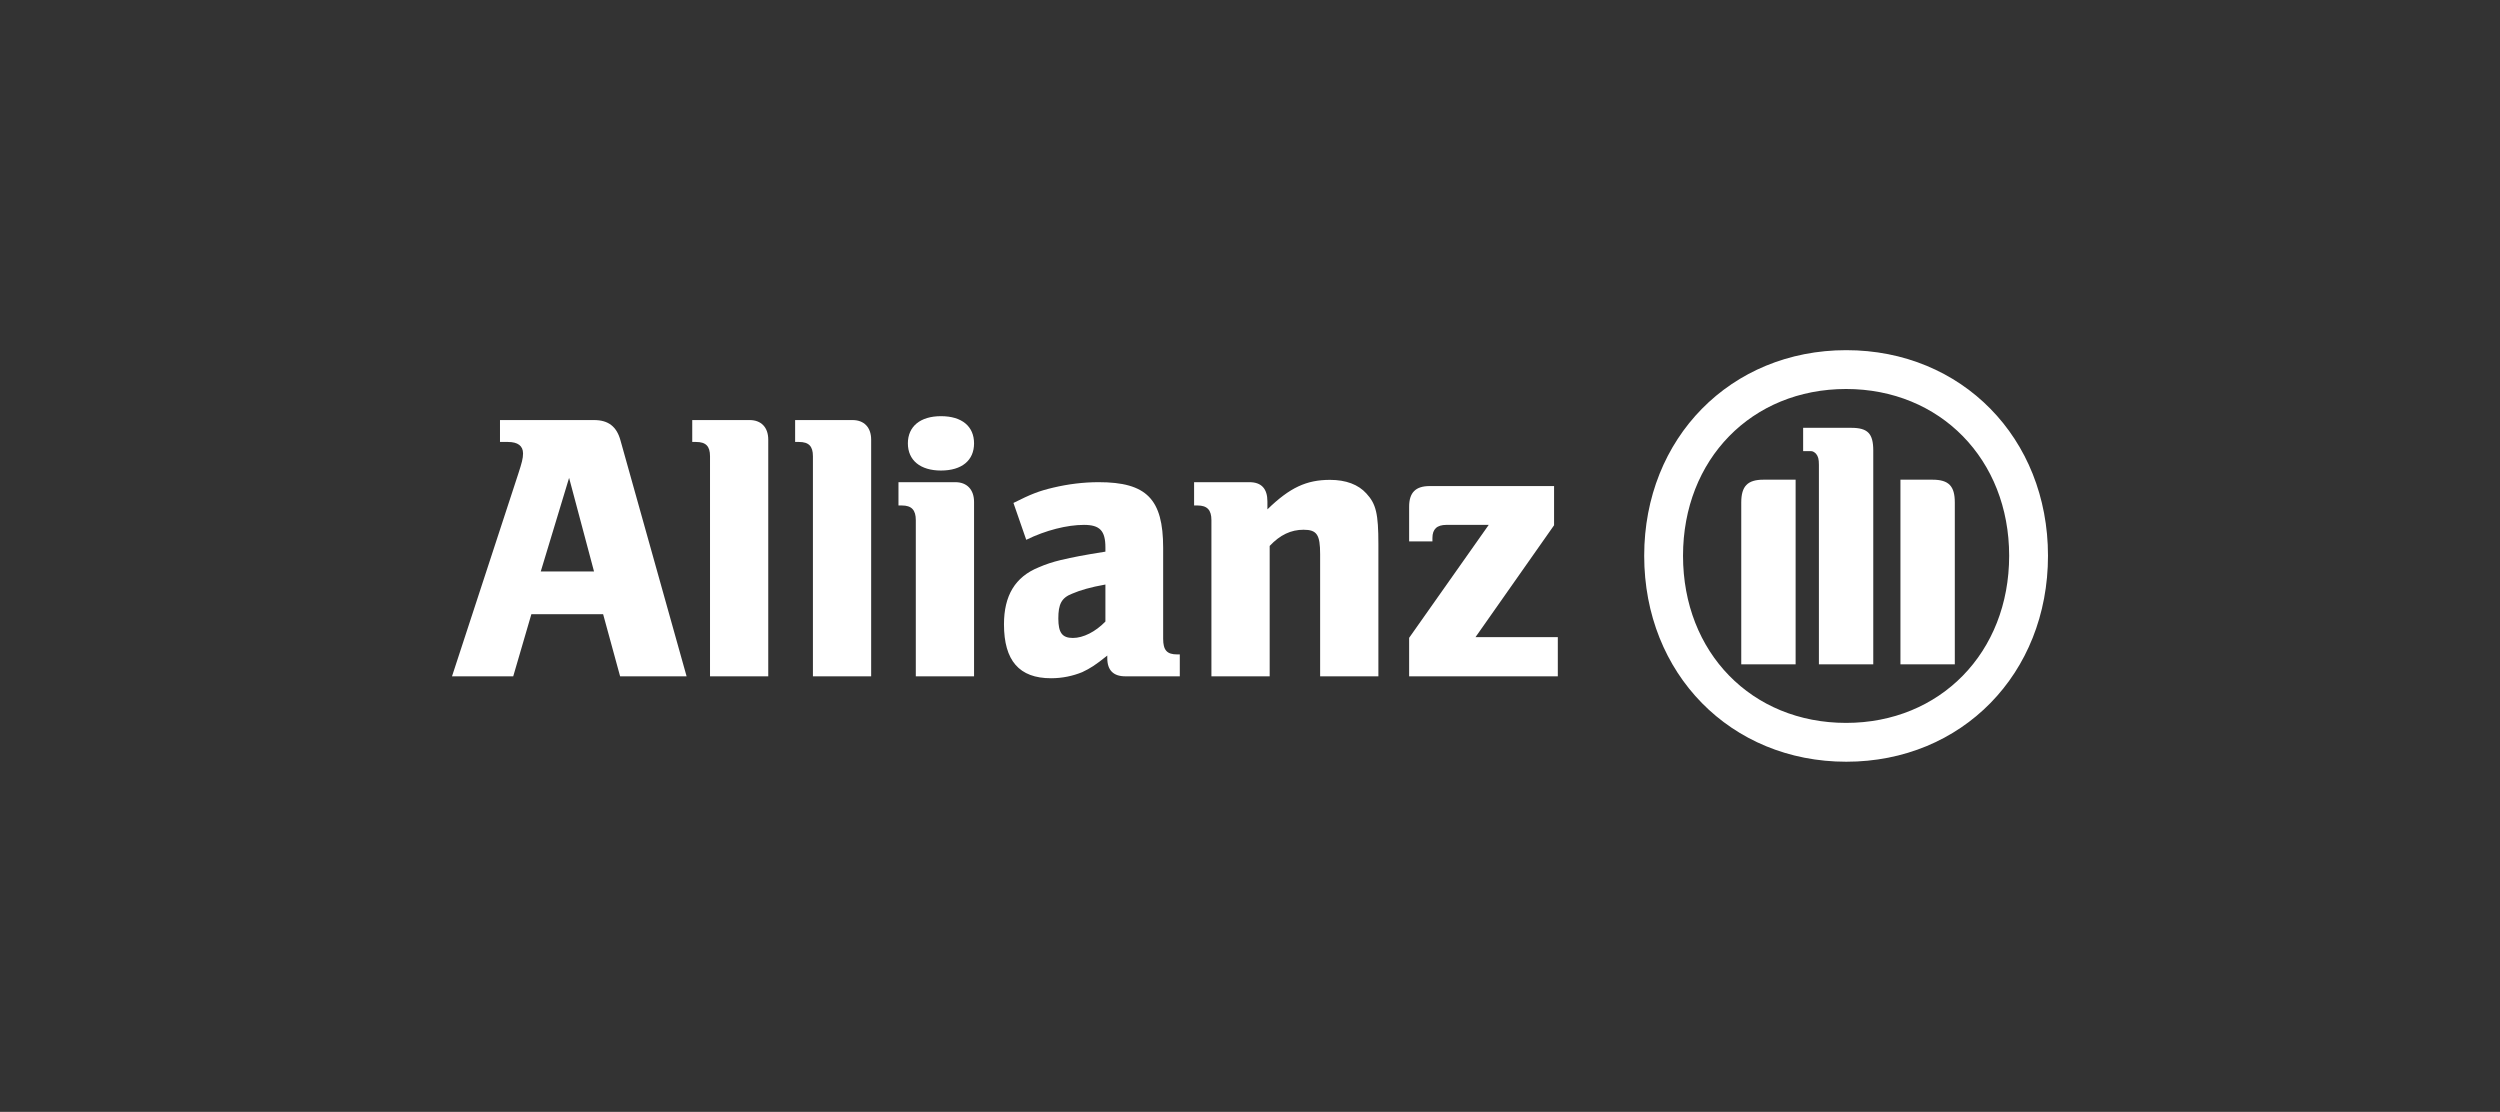
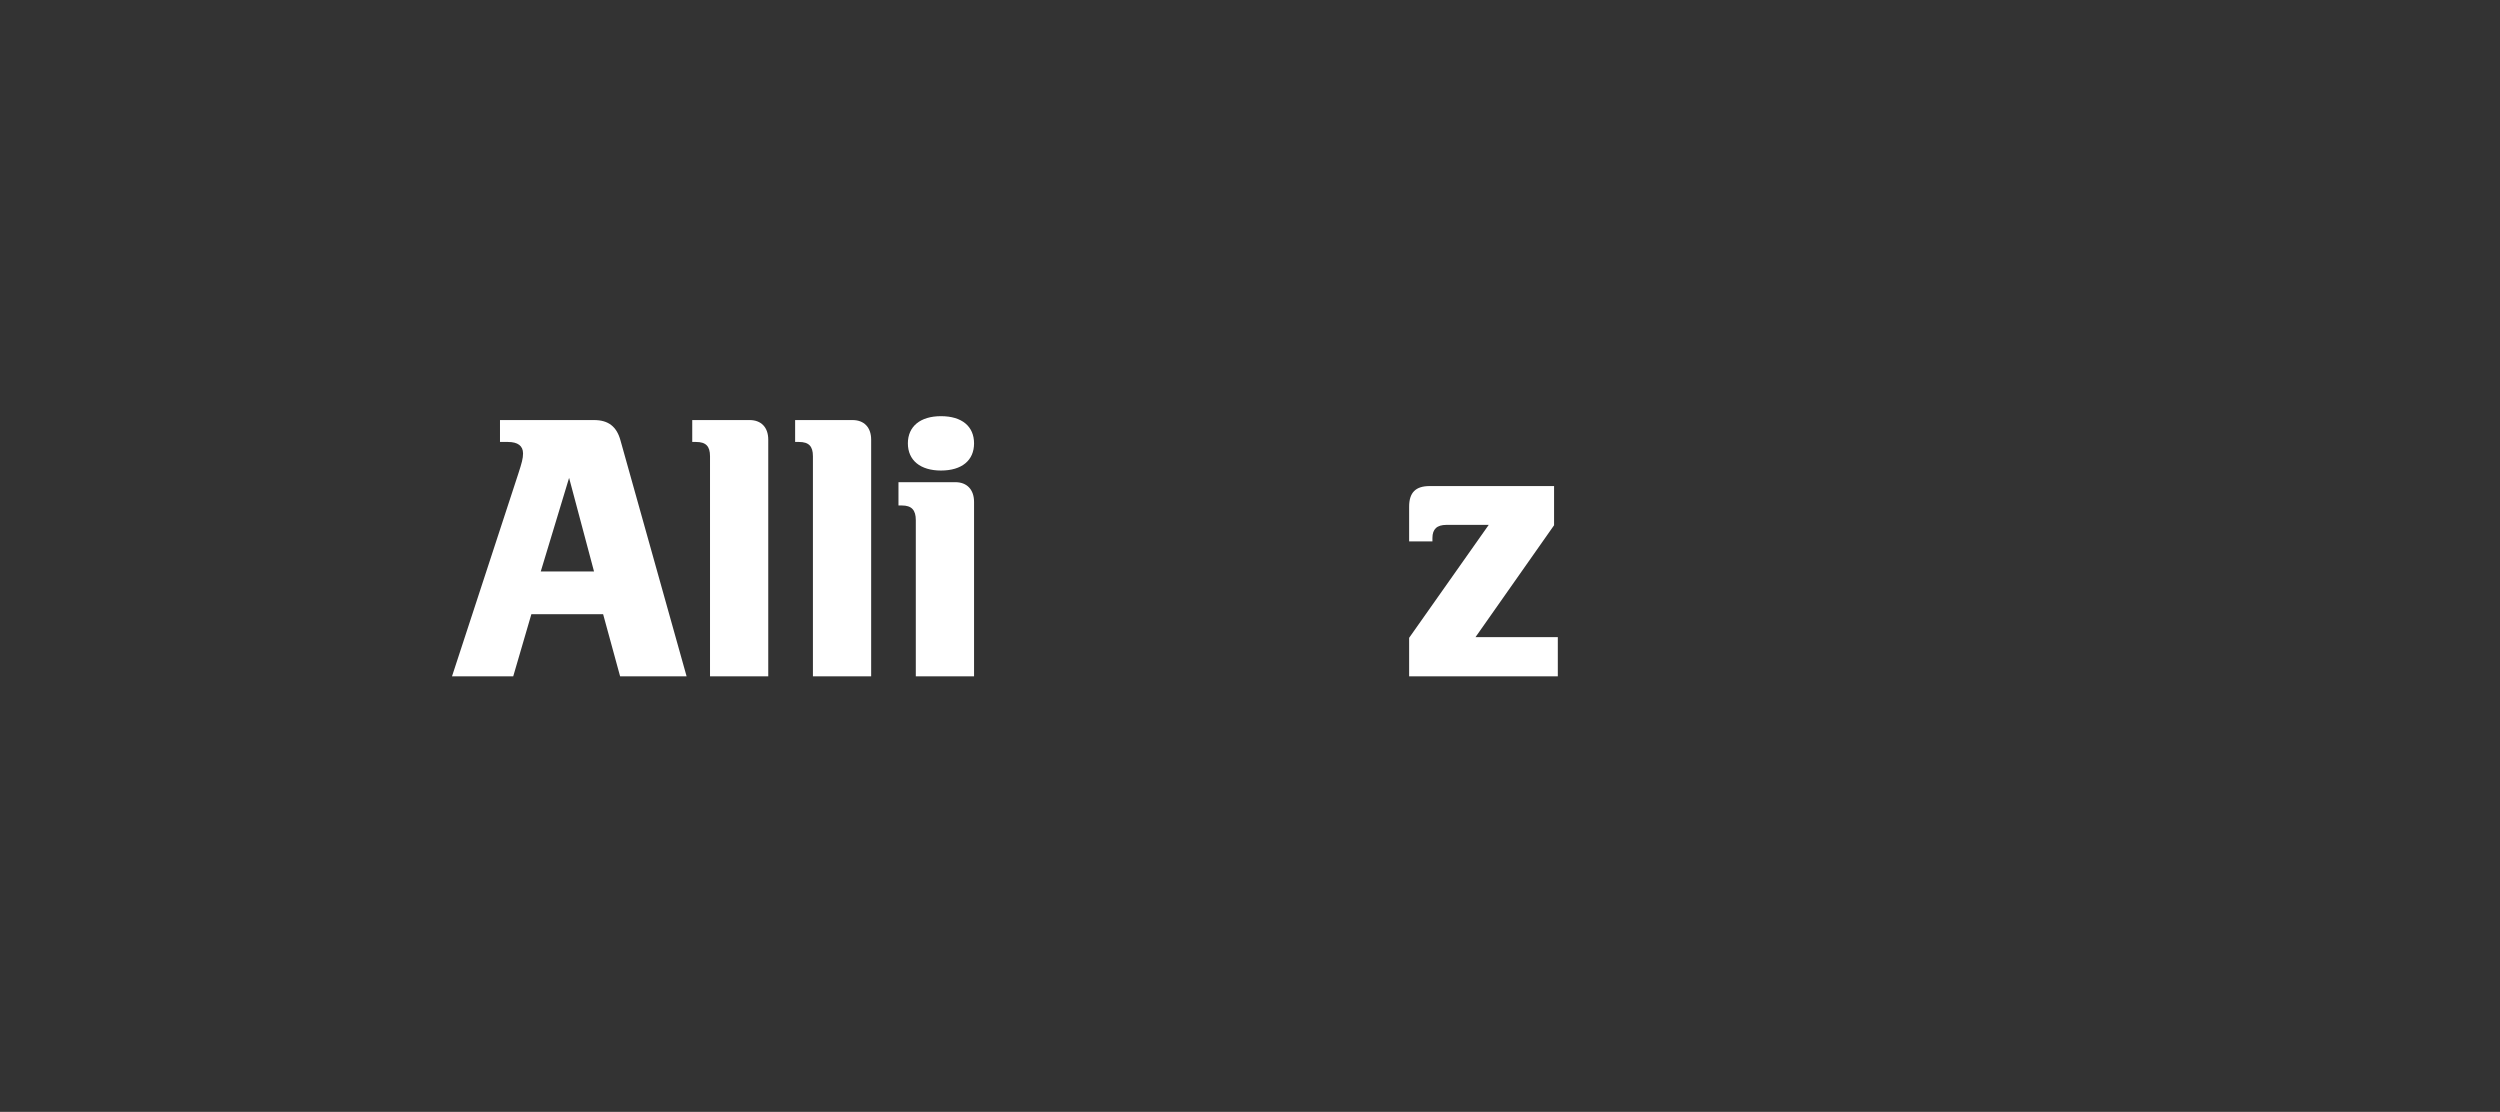
<svg xmlns="http://www.w3.org/2000/svg" version="1.1" id="Layer_1" x="0px" y="0px" viewBox="0 0 1076.029 478.574" style="enable-background:new 0 0 1076.029 478.574;" xml:space="preserve">
  <rect x="0" y="0" width="1076.029" height="478.574" fill="#333333" stroke="none" />
  <style type="text/css">
	.st0{display:none;fill:#1D1D1B;}
	.st1{fill:#FFFFFF;}
	.st2{display:none;}
	.st3{display:inline;}
	.st4{opacity:0.75;fill:#FFFFFF;}
	.st5{display:inline;fill-rule:evenodd;clip-rule:evenodd;fill:#FFFFFF;}
	.st6{display:inline;fill:#FFFFFF;}
	.st7{display:none;fill:#FFFFFF;}
	.st8{display:inline;opacity:0.75;fill:#FFFFFF;}
</style>
  <rect x="0.12" class="st0" width="1075.789" height="478.574" />
  <g>
    <path class="st1" d="M255.676,245.969h-22.93l12.198-40.287L255.676,245.969z M220.899,291.095l7.808-26.738h30.885l7.31,26.738   h28.615L267.066,189.57c-1.626-5.951-5.202-8.772-11.39-8.772H215.2v9.427h3.428c4.196,0,6.495,1.644,6.495,4.938   c0,2.138-0.491,3.961-2.115,8.952l-28.459,86.98H220.899z" />
    <path class="st1" d="M330.666,291.095V189.23c0-5.298-3.052-8.431-8.01-8.431h-24.706v9.427h1.64c4.235,0,6.011,1.827,6.011,6.135   v94.735H330.666z" />
    <path class="st1" d="M374.955,291.095V189.23c0-5.298-3.059-8.431-8.016-8.431h-24.706v9.427h1.647   c4.235,0,6.011,1.827,6.011,6.135v94.735H374.955z" />
    <path class="st1" d="M419.244,190.824c0-7.31-5.222-11.699-14.232-11.699c-8.881,0-14.253,4.388-14.253,11.699   c0,7.31,5.372,11.701,14.253,11.701C414.022,202.524,419.244,198.134,419.244,190.824z M419.244,291.095v-75.043   c0-5.328-3.059-8.516-8.045-8.516h-24.487v10.025h1.456c4.23,0,6.004,1.986,6.004,6.322v67.212H419.244z" />
-     <path class="st1" d="M475.781,251.587v15.927c-4.284,4.431-9.554,7.072-13.995,7.072c-4.624,0-6.269-2.291-6.269-8.378   c0-6.08,1.304-8.883,5.93-10.677C464.913,254.041,469.353,252.727,475.781,251.587z M441.705,232.339   c8.412-4.124,17.598-6.422,24.854-6.422c6.788,0,9.222,2.482,9.222,9.713v1.806c-10.262,1.642-13.478,2.298-19.272,3.628   c-3.367,0.807-6.426,1.803-9.452,3.13c-10.133,4.103-14.933,12.167-14.933,24.517c0,15.644,6.576,23.214,20.231,23.214   c4.962,0,9.459-0.992,13.477-2.637c3.522-1.674,5.617-3.001,10.758-7.129v1.158c0,5.141,2.639,7.778,7.725,7.778h23.481v-9.43   h-1.156c-4.38,0-6.004-1.825-6.004-6.733v-39.148c0-20.992-7.155-28.247-27.751-28.247c-6.657,0-13.159,0.835-19.482,2.325   c-6.318,1.49-9.582,2.791-17.205,6.61L441.705,232.339z" />
-     <path class="st1" d="M546.481,291.095v-56.119c4.516-4.803,9.215-6.969,14.593-6.969c5.748,0,7.125,2.166,7.125,10.472v52.616   h25.075v-56.821c0-13.189-0.996-17.367-5.176-21.887c-3.467-3.836-8.792-5.849-15.641-5.849c-10.133,0-17.279,3.296-26.95,12.693   v-3.418c0-5.46-2.581-8.278-7.723-8.278h-23.834v10.025h1.455c4.23,0,6.004,1.986,6.004,6.322v67.212H546.481z" />
    <path class="st1" d="M670.5,274.219h-35.42l33.81-48.139v-16.871h-53.532c-6.059,0-8.851,2.791-8.851,8.878v14.933h10.027v-1.49   c0-3.787,1.952-5.612,5.999-5.612h18.232l-34.258,48.612v16.566H670.5V274.219z" />
-     <path class="st1" d="M806.276,285.926v-91.997c0-7.339-2.372-9.789-9.476-9.789h-20.708v10.027h1.225h2.175   c0.777,0,1.536,0.493,2.161,1.149c0.914,1.149,1.225,2.298,1.225,4.756v85.854H806.276z M817.974,285.926h23.398V216.28   c0-7.024-2.556-9.815-9.607-9.815h-13.791V285.926z M772.855,285.926v-79.462h-13.844c-6.835,0-9.554,2.791-9.554,9.815v69.646   H772.855z M864.766,239.21c0,41.643-29.718,71.932-70.183,71.932c-40.659,0-70.19-30.29-70.19-71.932   c0-41.494,29.531-71.781,70.19-71.781C835.048,167.429,864.766,197.716,864.766,239.21z M881.48,239.21   c0-50.685-37.107-88.493-86.823-88.493c-49.716,0-86.975,37.808-86.975,88.493c0,50.837,37.259,88.647,86.975,88.647   C844.373,327.857,881.48,290.047,881.48,239.21z" />
  </g>
  <g id="deDBl0.tif" class="st2">
    <g class="st3">
      <path class="st1" d="M763.259,243.467c-2.007,6.168-4.008,12.337-6.021,18.503c-6.226,19.067-12.454,38.133-18.685,57.198    c-4.025,12.315-8.071,24.623-12.064,36.948c-0.377,1.163-0.717,1.353-1.92,0.864c-5.55-2.253-11.154-4.374-16.753-6.504    c-0.695-0.264-1.014-0.703-1.218-1.354c-5.426-17.335-11.263-34.531-17.809-51.476c-4.067-10.528-8.218-21.032-13.941-30.816    c-1.139-1.947-2.409-3.812-3.981-5.447c-2.155-2.243-4.051-2.34-6.406-0.296c-2.736,2.374-4.569,5.427-6.253,8.565    c-5.645,10.518-9.517,21.754-13.264,33.036c-1.904,5.733-3.673,11.509-5.236,17.344c-0.256,0.955-0.587,0.996-1.401,0.624    c-4.271-1.951-8.559-3.867-12.859-5.753c-0.696-0.305-0.888-0.765-1.075-1.447c-4.036-14.769-8.072-29.539-13.466-43.89    c-1.353-3.6-2.754-7.186-4.779-10.481c-0.366-0.596-0.763-1.181-1.212-1.715c-1.153-1.369-2.285-1.455-3.607-0.277    c-1.712,1.525-2.846,3.48-3.911,5.467c-3.811,7.116-6.422,14.723-9.009,22.332c-1.3,3.825-2.466,7.697-3.608,11.572    c-0.293,0.994-0.591,1.1-1.494,0.657c-1.882-0.924-3.813-1.757-5.759-2.54c-0.745-0.3-1.082-0.758-1.231-1.497    c-2.493-12.317-4.992-24.633-7.498-36.948c-0.995-4.888-2.01-9.772-3.015-14.658c0.175-0.276,0.44-0.408,0.754-0.402    c2.88,0.059,5.671-0.937,8.563-0.729c1.833,12.331,3.667,24.662,5.548,37.313c1.599-7.133,3.138-13.932,4.647-20.739    c1.325-5.978,2.616-11.964,3.921-17.947c0.126-0.272,0.378-0.298,0.628-0.311c2.536-0.133,5.064-0.172,7.602-0.518    c3.498-0.477,7.054-0.162,10.601-0.579c3.809-0.448,7.705-0.157,11.563-0.188c1.252,6.718,2.492,13.437,3.757,20.152    c2.068,10.975,4.149,21.948,6.231,32.92c0.377,1.99,0.786,3.973,1.18,5.96c0.14-0.577,0.497-0.988,0.628-1.468    c3.552-12.969,7.14-25.928,10.698-38.895c1.754-6.391,3.46-12.796,5.188-19.194c0.7-0.018,1.4-0.053,2.101-0.052    c10.088,0.011,20.17,0.141,30.255,0.538c5.393,0.213,10.77,0.751,16.17,0.772c1.621,7.092,3.21,14.191,4.868,21.274    c3.965,16.943,7.962,33.878,11.947,50.815c0.669,2.843,1.346,5.684,2.092,8.837c0.18-0.46,0.236-0.577,0.272-0.701    c6.017-20.257,12.037-40.513,18.045-60.772c1.63-5.495,3.223-11,4.833-16.5c3.914,0.267,7.817,0.66,11.722,1.007    C754.158,242.48,758.716,242.88,763.259,243.467z" />
      <path class="st1" d="M403.621,256.575c-0.001,13.138,0.006,26.275-0.013,39.413c-0.002,1.165,0.113,2.308,0.399,3.42    c0.766,2.975,2.986,4.271,5.76,5.043c4.097,1.141,7.76-0.288,11.381-1.804c1.817-0.761,2.604-2.446,2.605-4.394    c0.008-23.016,0.004-46.031-0.015-69.046c-0.002-2.728-1.297-3.944-4.061-4.129c-1.696-0.113-3.399,0.066-5.095-0.24    c-1.191-0.214-2.061-0.655-2.413-1.898c-0.365-1.29-0.067-2.373,0.885-3.285c1.303-1.249,2.975-1.81,4.622-2.393    c0.749-0.265,1.535-0.435,2.312-0.614c2.718-0.628,3.27-1.309,3.475-4.032c0.448-5.944,1.362-11.807,3.123-17.521    c2.496-8.097,6.295-15.479,12.241-21.588c5.641-5.795,12.469-9.507,20.519-10.694c6.257-0.922,12.467-0.685,18.523,1.388    c1.675,0.573,3.243,1.33,4.601,2.469c1.142,0.958,2.109,2.135,2.061,3.672c-0.202,6.449-1.309,12.709-4.459,18.444    c-1.007,1.833-2.354,3.405-4.578,3.792c-2.791,0.486-5.19-0.925-6.582-3.86c-1.296-2.733-1.857-5.682-2.435-8.623    c-0.519-2.641-0.937-5.309-1.866-7.851c-1.119-3.061-2.732-4.194-5.309-3.721c-1.278,0.235-2.279,0.946-3.098,1.947    c-2.296,2.809-3.164,6.185-3.828,9.635c-0.979,5.087-1.165,10.242-1.199,15.401c-0.041,6.167-0.011,12.335-0.011,18.503    c0,2.021,0.001,2.013,2.093,2.009c4.513-0.008,9.026-0.01,13.539-0.006c1.923,0.002,2.236,0.236,2.562,2.153    c0.278,1.637,0.2,3.285-0.025,4.932c-0.193,1.414-0.99,1.929-2.362,1.92c-4.813-0.03-9.627,0.031-14.44-0.039    c-1.148-0.017-1.387,0.319-1.386,1.414c0.032,21.712,0.014,43.424,0.038,65.136c0.002,1.495,0.105,3.021,0.414,4.478    c1.095,5.156,4.422,7.837,10.222,8.49c1.781,0.2,3.577,0.401,5.296,0.953c1.395,0.448,2.357,1.315,2.384,2.904    c0.025,1.5-0.768,2.498-2.432,2.995c-2.505,0.747-5.088,0.562-7.615,0.332c-6.25-0.568-12.512-0.555-18.774-0.634    c-6.968-0.088-13.919,0.281-20.879,0.63c-8.588,0.431-17.18-0.128-25.768-0.553c-6.358-0.315-12.722,0.017-19.074,0.516    c-2.231,0.175-4.493,0.466-6.712-0.198c-1.474-0.441-2.5-1.323-2.544-2.939c-0.045-1.617,0.911-2.593,2.382-3.073    c1.655-0.539,3.34-0.987,4.987-1.548c2.167-0.739,3.141-2.376,3.143-4.594c0.012-19.556,0.011-39.112,0.005-58.668    c-0.001-2.852-1.302-4.759-4.008-5.691c-1.645-0.567-3.357-0.94-5.045-1.379c-1.311-0.341-2.55-0.795-2.689-2.386    c-0.14-1.607,0.955-2.462,2.205-3.086c1.573-0.785,3.331-1.037,4.993-1.573c7.749-2.501,14.866-6.361,21.996-10.199    c2.024-1.089,4.041-2.204,6.131-3.154c2.346-1.067,3.339-0.487,3.691,2.061c0.157,1.135,0.12,2.301,0.12,3.454    C403.625,231.303,403.622,243.939,403.621,256.575z" />
      <path class="st1" d="M565.608,237.889c0.63-0.177,0.562-0.811,0.689-1.227c4.194-13.781,8.394-27.561,12.464-41.379    c0.485-1.645,1.487-2.343,2.811-2.954c0.897-0.414,1.852-1.414,2.647-1.096c0.555,0.222,0.616,1.662,0.91,2.554    c1.605,4.874,3.561,9.554,7.326,13.235c4.694,4.59,11.02,4.501,15.561-0.239c4.199-4.383,6.74-9.774,9.042-15.265    c3.514-8.379,6.163-17.05,8.278-25.883c0.161-0.672,0.372-1.156,1.12-1.417c2.969-1.039,5.93-2.105,8.853-3.265    c0.996-0.395,1.245-0.086,1.532,0.805c2.766,8.585,6.241,16.857,11.145,24.465c2.869,4.45,6.138,8.576,10.726,11.39    c3.318,2.034,6.861,3.338,10.813,1.934c2.956-1.05,5.25-3.074,7.356-5.31c5.12-5.436,9.017-11.732,12.617-18.219    c8.651-15.589,15.503-31.982,21.66-48.682c0.256-0.695,0.604-1.145,1.339-1.44c3.473-1.395,6.927-2.837,10.36-4.327    c0.941-0.408,1.348-0.314,1.744,0.72c4,10.443,8.057,20.863,12.096,31.291c4.13,10.662,8.249,21.328,12.386,31.986    c4.388,11.305,8.793,22.604,13.192,33.905c0.126,0.324,0.268,0.642,0.402,0.963c-5.686,0.078-11.372,0.189-17.059,0.218    c-2.489,0.013-4.932,0.815-7.439,0.37c-0.024-0.198-0.012-0.409-0.077-0.593c-5.648-16.087-11.304-32.17-16.952-48.257    c-1.893-5.393-3.766-10.794-5.802-16.632c-6.303,22.953-12.487,45.471-18.671,67.99c-1.391,0.1-2.767,0.445-4.139,0.518    c-4.123,0.219-8.206,0.759-12.306,1.167c-4.531,0.45-9.079,0.83-13.621,1.202c-3.369,0.276-6.71,0.993-10.116,0.814    c-0.198-0.01-0.405,0.005-0.598,0.049c-2.811,0.646-5.684,0.682-8.54,0.882c1.026,0.027,1.387-0.213,0.917-1.366    c-1.224-3.003-2.288-6.071-3.427-9.108c-4.629-12.336-9.264-24.67-13.969-37.199c-0.162,0.6-0.291,1.017-0.387,1.442    c-2.075,9.195-4.161,18.388-6.215,27.588c-1.619,7.252-3.2,14.513-4.797,21.77c-0.897,0.064-1.819,0.017-2.687,0.21    c-4.032,0.899-8.168,1.009-12.244,1.55c-2.642,0.351-5.299,1.007-8.014,0.806c-0.195-0.014-0.404,0.023-0.594,0.081    c-2.183,0.667-4.484,0.531-6.698,0.989c0.104-0.457-0.024-0.881-0.145-1.32c-1.697-6.139-3.375-12.283-5.073-18.421    c-0.643-2.325-1.326-4.638-2.094-7.318c-0.661,2.975-1.224,5.545-1.804,8.111c-1.48,6.549-2.961,13.098-4.466,19.641    c-0.118,0.513-0.448,1,0.473,0.922c-0.885,0.463-1.865,0.14-2.787,0.343C570.799,237.442,568.217,237.776,565.608,237.889z" />
      <path class="st1" d="M323.953,271.519c-0.002,7.371-0.011,14.742,0.004,22.112c0.004,1.913,0.255,3.796,1.138,5.529    c1.74,3.416,4.779,4.818,8.372,5.32c1.623,0.227,3.255,0.386,4.88,0.601c1.756,0.233,2.901,1.327,3.002,2.826    c0.122,1.824-0.594,2.807-2.484,3.383c-2.693,0.821-5.464,0.508-8.203,0.489c-8.718-0.06-17.413-0.871-26.14-0.745    c-7.266,0.105-14.503,0.927-21.776,0.773c-0.651-0.014-1.303-0.018-1.954-0.046c-1.885-0.08-2.986-0.79-3.249-2.084    c-0.412-2.025,0.25-3.627,2.072-4.315c1.953-0.738,4.019-1.172,5.999-1.846c3.66-1.244,5.286-4.096,5.725-7.716    c0.222-1.834,0.247-3.7,0.248-5.551c0.011-30.035,0.028-60.07-0.042-90.105c-0.006-2.76,0.042-5.578-1.02-8.269    c-1.346-3.408-3.865-5.225-7.352-5.886c-1.267-0.24-2.55-0.372-3.754-0.911c-1.143-0.512-1.647-1.321-1.682-2.565    c-0.037-1.286,0.381-2.267,1.539-2.85c1.363-0.686,2.84-0.916,4.351-0.944c8.973-0.162,17.933,0.35,26.899,0.54    c8.267,0.175,16.54,0.334,24.806,0.237c9.263-0.109,18.522-0.515,27.782-0.789c0.301-0.009,0.603-0.019,0.902,0.006    c4.178,0.359,4.759,1.311,4.721,4.767c-0.088,8.022-0.022,16.045-0.046,24.068c-0.004,1.147-0.095,2.305-0.267,3.44    c-0.549,3.641-4.036,4.967-6.906,2.629c-1.914-1.559-2.978-3.738-4.078-5.871c-1.946-3.776-3.734-7.633-6.238-11.103    c-4.704-6.517-11.054-9.46-19.042-8.919c-1.096,0.074-2.189,0.073-3.29,0.251c-3.998,0.646-4.788,2.316-4.899,5.914    c-0.099,3.206-0.015,6.417-0.015,9.627c0.001,9.828-0.001,19.656,0.001,29.483c0,2.317,0.358,2.898,2.564,3.507    c5.742,1.586,15.987-0.422,18.843-9.124c0.716-2.182,1.505-4.342,2.309-6.493c0.775-2.072,1.845-2.823,3.779-2.77    c1.652,0.046,2.703,0.873,3.137,2.485c0.493,1.832,0.236,3.684,0.129,5.53c-0.371,6.4-1.002,12.791-0.674,19.215    c0.268,5.251,0.548,10.502,0.793,15.755c0.051,1.094,0.164,2.198-0.141,3.288c-0.477,1.703-1.771,2.947-3.279,3.108    c-1.942,0.207-3.027-0.38-3.977-2.239c-1.418-2.774-2.01-5.844-3.079-8.743c-0.414-1.123-0.816-2.252-1.238-3.372    c-1.618-4.289-4.823-6.525-9.289-6.945c-2.383-0.224-4.78-0.443-7.191-0.064c-2.123,0.334-2.683,0.864-2.685,2.966    c-0.004,3.761-0.003,7.521-0.004,11.282C323.954,264.098,323.954,267.808,323.953,271.519z" />
      <path class="st1" d="M520.712,256.442c-6.619,0.001-13.239,0.044-19.858-0.017c-3.136-0.029-3.712,1.373-3.887,3.469    c-0.858,10.256,0.96,19.939,6.822,28.582c4.352,6.417,10.473,9.925,18.263,10.202c3.692,0.131,7.262-0.627,10.529-2.485    c3.898-2.218,6.695-5.475,8.872-9.335c0.538-0.954,1.157-1.868,1.808-2.75c0.846-1.147,2.003-1.185,3.238-0.739    c1.228,0.443,1.555,1.401,1.572,2.611c0.033,2.284-0.795,4.325-1.825,6.264c-6.493,12.229-16.366,20.278-30.245,21.757    c-17.802,1.897-31.974-5.022-41.95-20.014c-4.384-6.588-6.876-13.939-7.904-21.778c-1.486-11.338-0.482-22.394,4.246-32.897    c6.528-14.501,17.515-23.457,33.378-26c7.721-1.238,15.388-0.951,22.761,1.922c11.41,4.445,18.224,12.92,21.208,24.649    c0.909,3.572,1.117,7.208,0.905,10.874c-0.166,2.863-1.43,4.336-4.224,5.078c-2.406,0.639-4.862,0.584-7.31,0.597    C531.644,256.461,526.178,256.441,520.712,256.442z M504.3,249.528c2.358,0,4.699-0.22,7.003-0.701    c4.609-0.963,8.573-2.983,10.476-7.571c2.079-5.014,2.23-10.228,0.609-15.408c-1.003-3.205-3.332-5.146-6.596-5.908    c-5.504-1.285-10.155,0.614-13.613,5.582c-3.909,5.614-5.355,11.995-5.479,18.696c-0.069,3.716,1.65,5.248,5.345,5.31    C502.797,249.539,503.549,249.528,504.3,249.528z" />
      <path class="st4" d="M738.179,221.021c2.507,0.445,4.95-0.357,7.439-0.37c5.687-0.029,11.373-0.141,17.059-0.218    c8.01-0.206,16.01,0.005,24.004,0.514c3.35,0.213,6.686,0.525,9.997,1.084c0.52,0.088,1.029,0.237,1.958,0.456    c-3.229,3.159-6.242,6.072-9.216,9.023c-4.048,4.016-8.086,8.044-12.086,12.108c-0.837,0.85-1.657,1.238-2.891,1.08    c-3.72-0.476-7.455-0.829-11.185-1.23c-4.542-0.587-9.101-0.987-13.663-1.392c-3.906-0.347-7.809-0.74-11.723-1.007    c-9.725-0.844-19.458-1.578-29.203-2.147c-4.286-0.25-8.57-0.537-12.854-0.807c-5.4-0.021-10.777-0.56-16.17-0.772    c-10.085-0.398-20.167-0.528-30.255-0.538c-0.7-0.001-1.4,0.034-2.101,0.052c-5.141,0.035-10.284,0.001-15.423,0.128    c-4.086,0.102-8.183-0.028-12.259,0.395c-3.858,0.031-7.754-0.26-11.563,0.188c-3.547,0.417-7.103,0.102-10.601,0.579    c-2.538,0.346-5.066,0.385-7.602,0.518c-0.25,0.013-0.502,0.039-0.628,0.311c-1.343,0.084-2.692,0.118-4.028,0.263    c-3.363,0.365-6.756,0.456-10.087,1.11c-2.893-0.208-5.683,0.788-8.563,0.729c-0.314-0.006-0.578,0.125-0.754,0.402    c-2.256-0.02-4.431,0.573-6.632,0.934c-0.91,0.149-1.201-0.051-1.139-0.926c0.028-0.397,0.053-0.808-0.014-1.197    c-0.189-1.107,0.362-1.531,1.368-1.645c2.082-0.237,4.161-0.502,6.242-0.756c2.61-0.113,5.192-0.447,7.742-1.006    c0.922-0.202,1.902,0.12,2.788-0.343c4.37-0.539,8.739-1.077,13.107-1.616c2.213-0.458,4.514-0.322,6.698-0.989    c0.189-0.058,0.398-0.096,0.594-0.081c2.715,0.201,5.372-0.455,8.014-0.806c4.076-0.541,8.211-0.65,12.244-1.55    c0.868-0.194,1.79-0.146,2.687-0.211c4.325-0.537,8.646-1.114,12.978-1.598c4.962-0.554,9.933-1.023,14.901-1.529    c2.856-0.2,5.729-0.237,8.54-0.882c0.193-0.044,0.399-0.06,0.598-0.049c3.406,0.179,6.747-0.539,10.116-0.814    c4.542-0.372,9.089-0.752,13.621-1.202c4.1-0.407,8.182-0.948,12.306-1.167c1.373-0.073,2.748-0.418,4.139-0.518    c4.141-0.295,8.281-0.621,12.424-0.878C718.791,222.049,728.475,221.351,738.179,221.021z" />
      <path class="st1" d="M389.836,204.386c-9.208-0.017-15.599-6.521-15.512-15.787c0.085-8.996,6.531-15.319,15.679-15.381    c8.999-0.06,15.492,6.515,15.494,15.692C405.5,198.031,399.053,204.402,389.836,204.386z" />
      <path class="st1" d="M350.756,352.351c-5.667,0.301-12.411-3.733-11.6-12.302c0.32-3.387,1.926-6.073,4.465-8.206    c4.016-3.374,8.716-4.762,13.838-3.768c6.795,1.319,10.161,8.833,7.248,15.643C362.443,349.01,357.061,352.34,350.756,352.351z     M359.664,335.804c0-0.5,0.018-1.001-0.003-1.501c-0.168-4.072-3.509-6.158-7.236-4.509c-1.062,0.47-2.004,1.135-2.754,2.028    c-3.494,4.161-4.718,9.058-4.342,14.351c0.197,2.77,2.026,4.563,4.212,4.716c2.361,0.165,4.302-0.652,5.827-2.454    C358.453,344.789,359.42,340.419,359.664,335.804z" />
      <path class="st1" d="M665.955,170.534c2.417,0.013,3.685,1.349,4.742,2.918c1.765,2.619,2.342,5.641,2.387,8.696    c0.055,3.733-0.532,7.382-2.96,10.456c-2.329,2.948-5.708,2.943-7.932-0.088c-2.771-3.775-3.189-8.114-2.693-12.588    c0.276-2.497,1.001-4.889,2.53-6.953C663.08,171.554,664.362,170.504,665.955,170.534z" />
      <path class="st1" d="M476.595,333.49c-1.376,4.915-2.997,9.55-4.109,14.336c-0.307,1.318-0.095,2.267,1.503,2.466    c0.564,0.07,1.265,0.286,1.104,1.118c-0.141,0.727-0.791,0.684-1.332,0.66c-2.053-0.091-4.105-0.131-6.157,0.008    c-0.501,0.034-0.959-0.093-0.999-0.645c-0.036-0.493,0.297-0.898,0.81-0.911c2.399-0.058,2.922-1.79,3.448-3.648    c1.33-4.698,2.752-9.369,4.109-14.059c0.62-2.143,0.548-2.262-1.44-2.968c-0.419-0.149-0.772-0.303-0.71-0.8    c0.065-0.518,0.43-0.796,0.934-0.8c2.25-0.02,4.501-0.036,6.75-0.014c0.785,0.008,0.839,0.767,1.081,1.278    c2.072,4.381,4.124,8.77,6.185,13.156c0.186,0.396,0.399,0.78,0.739,1.441c0.935-3.108,1.808-5.947,2.64-8.798    c0.335-1.147,0.768-2.263,0.938-3.464c0.19-1.333-0.275-2.027-1.647-2.044c-0.576-0.007-1.191-0.027-1.157-0.814    c0.033-0.77,0.685-0.794,1.23-0.768c2.101,0.101,4.198,0.17,6.299-0.004c0.441-0.036,0.956-0.04,0.985,0.622    c0.024,0.542-0.317,0.931-0.785,0.93c-2.22-0.002-2.723,1.561-3.227,3.271c-1.736,5.879-3.531,11.74-5.311,17.605    c-0.186,0.614-0.271,1.371-0.938,1.625c-0.687,0.262-1.403,0.16-1.798-0.622C482.735,345.685,479.733,339.722,476.595,333.49z" />
-       <path class="st1" d="M413.909,328.224c1.753,0,3.505,0.001,5.258-0.001c0.552-0.001,1.188-0.08,1.291,0.673    c0.109,0.804-0.547,1.103-1.133,1.115c-2.477,0.05-3.405,1.56-3.978,3.714c-1.024,3.851-2.214,7.658-3.348,11.48    c-1.153,3.887,1.536,5.293,4.65,5.216c3.448-0.085,5.996-1.813,7.296-5.076c1.645-4.13,2.76-8.436,3.943-12.712    c0.522-1.886,0.201-2.187-1.85-2.6c-0.59-0.119-1.291-0.244-1.259-1.02c0.035-0.838,0.763-0.81,1.363-0.78    c2.252,0.113,4.502,0.136,6.753-0.001c0.516-0.031,1.026-0.003,1.099,0.704c0.068,0.652-0.349,1.013-0.861,1.005    c-2.308-0.036-2.854,1.659-3.387,3.354c-1.209,3.845-2.354,7.711-3.588,11.548c-1.622,5.044-4.946,7.416-10.285,7.516    c-2.322,0.043-4.6-0.146-6.791-0.938c-3.162-1.143-4.285-3.205-3.382-6.465c1.145-4.131,2.4-8.231,3.636-12.336    c0.569-1.89,0.54-1.995-1.333-2.577c-0.509-0.158-0.903-0.365-0.845-1.033c0.07-0.808,0.661-0.805,1.195-0.813    c1.852-0.027,3.704-0.01,5.556-0.01C413.907,328.199,413.908,328.212,413.909,328.224z" />
      <path class="st1" d="M288.773,352.331c-2.101,0.133-4.173-0.167-6.142-0.977c-4.807-1.978-6.628-7.725-4.102-12.98    c1.794-3.732,4.879-6.137,8.459-7.991c4.407-2.282,9.141-2.741,13.996-2.403c1.371,0.096,1.667,0.63,1.311,1.994    c-0.313,1.202-0.621,2.405-0.925,3.609c-0.162,0.64-0.476,1.113-1.218,1.074c-0.797-0.043-0.913-0.655-0.989-1.268    c-0.079-0.644-0.173-1.29-0.188-1.936c-0.043-1.855-0.258-2.07-2.109-1.962c-5.793,0.338-11.751,5.779-12.723,11.578    c-0.234,1.395-0.348,2.752-0.004,4.158c0.694,2.829,2.696,4.897,5.271,5.309c2.911,0.465,5.052-0.629,6.705-3.425    c0.356-0.602,0.689-1.219,1.087-1.792c0.35-0.504,0.915-0.7,1.459-0.451c0.523,0.24,0.307,0.816,0.212,1.213    c-0.314,1.307-0.726,2.59-1.05,3.895c-0.202,0.812-0.801,1.064-1.492,1.28c-1.241,0.388-2.504,0.645-3.792,0.834    C291.295,352.272,290.057,352.396,288.773,352.331z" />
      <path class="st1" d="M555.163,327.963c0.901,0,1.806-0.046,2.704,0.01c1.504,0.095,1.862,0.615,1.493,2.031    c-0.314,1.204-0.619,2.41-0.944,3.611c-0.169,0.625-0.482,1.115-1.242,1.039c-0.772-0.077-0.942-0.672-1.016-1.283    c-0.072-0.595-0.064-1.199-0.084-1.8c-0.066-2.005-0.308-2.221-2.323-2.072c-6.637,0.491-12.837,7.173-12.853,13.852    c-0.01,4.279,3.133,7.42,7.249,7.26c1.91-0.074,3.292-1.052,4.35-2.545c0.633-0.894,1.158-1.863,1.774-2.769    c0.347-0.511,0.904-0.662,1.461-0.42c0.591,0.257,0.293,0.766,0.189,1.176c-0.33,1.306-0.669,2.61-1.029,3.908    c-0.155,0.559-0.506,0.994-1.078,1.164c-4.228,1.255-8.532,1.885-12.838,0.628c-5.332-1.556-7.701-6.374-6.042-11.682    c1.137-3.638,3.551-6.211,6.631-8.239C545.681,329.121,550.218,327.795,555.163,327.963z" />
      <path class="st1" d="M656.637,352.068c-2.704,0-5.409,0.015-8.113-0.012c-0.585-0.006-1.44,0.297-1.513-0.719    c-0.06-0.845,0.733-0.956,1.264-0.97c1.941-0.05,2.568-1.248,3.037-2.898c1.431-5.033,2.999-10.028,4.485-15.046    c0.558-1.884,0.418-2.108-1.422-2.609c-0.511-0.139-0.855-0.365-0.737-0.918c0.155-0.721,0.787-0.68,1.324-0.678    c2.652,0.009,5.304,0.051,7.957,0.061c0.85,0.003,1.7-0.074,2.55-0.081c0.5-0.004,1.065-0.014,1.119,0.693    c0.04,0.53-0.262,0.92-0.774,0.92c-3.087,0.001-3.551,2.356-4.218,4.582c-1.387,4.63-2.818,9.246-4.217,13.872    c-0.471,1.559-0.143,1.824,1.528,1.982c3.036,0.286,5.262-0.779,6.653-3.521c0.314-0.62,0.775-1.14,1.527-0.848    c0.799,0.31,0.613,1.007,0.467,1.671c-1,4.553-0.995,4.55-5.66,4.51c-1.752-0.015-3.505-0.002-5.258-0.002    C656.637,352.06,656.637,352.064,656.637,352.068z" />
      <path class="st1" d="M600.13,352.075c-1.703-0.002-3.406-0.009-5.108,0.003c-0.541,0.004-1.053-0.068-1.146-0.695    c-0.097-0.655,0.392-0.9,0.928-0.924c2.167-0.096,2.674-1.645,3.17-3.364c1.464-5.071,2.991-10.125,4.551-15.167    c0.379-1.226,0.272-1.937-1.196-1.996c-0.487-0.02-1.058-0.151-0.95-0.874c0.089-0.597,0.529-0.851,1.077-0.83    c3.404,0.127,6.806,0.143,10.21-0.006c0.353-0.016,0.712,0.038,0.798,0.499c0.086,0.46-0.109,0.824-0.491,1.001    c-0.4,0.186-0.853,0.276-1.293,0.357c-0.873,0.16-1.403,0.626-1.663,1.499c-1.634,5.496-3.306,10.98-4.936,16.478    c-0.379,1.278-0.236,2.3,1.48,2.339c0.506,0.011,1.016,0.246,0.932,0.924c-0.079,0.639-0.558,0.762-1.104,0.762    C603.636,352.075,601.883,352.076,600.13,352.075z" />
      <path class="st1" d="M596.689,198.421c-0.081-1.691,0.281-3.682,1.233-5.543c0.612-1.197,1.389-2.295,2.884-2.3    c1.479-0.005,2.37,1.016,2.914,2.248c1.782,4.042,1.809,8.121-0.014,12.159c-0.554,1.227-1.438,2.269-2.918,2.244    c-1.48-0.025-2.237-1.138-2.869-2.33C596.906,202.987,596.655,200.929,596.689,198.421z" />
    </g>
  </g>
  <g class="st2">
    <path class="st5" d="M376.302,279.808c-1.785,1.884-6.649,2.581-8.014,4.743c-2.084,3.261-6.87,10.692-10.607,14.233   c-12.061,11.452-37.881,17.205-50.614,6.269c-0.835,0.057-0.355,0.544,0.651,3.673c0.924,5.92,5.699,19.823,3.932,23.371   c1.152,3.95,2.339,2.503,4.512,4.697c1.479,1.479,2.084,5.347,3.783,6.396c1.938-0.135,3.879-0.277,5.817-0.409   c0.345,1.081,0.718,2.162,1.059,3.264c2.482-0.177,4.985-0.362,7.478-0.54c1.397,0.32,5.632,2.503,6.876,2.844   c2.77-0.199,5.536-0.388,8.292-0.572c6.339,1.686,11.876-0.96,17.22-4.576c2.976-1.995,6.24-1.678,8.889-3.936   c3.833-3.296,9.06-9.725,11.506-14.176c5.998-10.894,3.958-36.999-1.475-43.453C383.481,279.31,380.967,279.271,376.302,279.808   L376.302,279.808L376.302,279.808z M426.465,272.654c-4.498,3.442-6.386,2.592-9.017,7.904c-0.277,0,0.395,0.792,0.131,0.792   c2.678,5.359,8.822,7.51,13.341,11.268c1.397,1.191,5.212,7.808,7.022,8.281c2.037,2.425,3.364,9.138,4.697,9.138   c1.376,1.884-0.121,6.329,1.234,8.057c0.089,7.965-1.014,8.512-2.404,10.045c0,0.551,0.761,1.998,0.761,2.535   c0.377,0.377,3.574,2.67,4.96,2.393c4.334,0.121,22.083,13.981,23.495,16.651c12.732,0.956,11.808-2.937,20.594-6.663   c2.372-1.024,4.267-0.053,5.821-1.675c1.632-1.664,1.764-4.949,3.328-6.66C500.638,303.399,458.028,273.735,426.465,272.654   L426.465,272.654L426.465,272.654z M461.05,206.474c-15.776,2.368-25.423,7.406-31.389,11.531c-4.167,2.912-5.38,4.85-6.262,6.073   c-0.914,1.223-1.522,3.925-1.081,6.78c0.462,2.823,1.621,5.835,4.082,7.52c19.367-1.437,53.018-2.656,59.563,13.617   c0.341,2.269,0.86,3.638,0.903,4.174c6.418-1.589,1.721-1.024,11.179,0.452c2.162,0.341,7.499-0.86,11.04-1.728   c1.608-0.377,2.521-1.831,2.521-1.831s-0.306-1.554-0.221-2.403c0,0,3.321,0.256,4.676-0.793c8.964-1.444,4.256-5.657,8.477-10.407   C522.007,209.031,490.782,201.962,461.05,206.474L461.05,206.474L461.05,206.474z M340.913,261.948   c3.474-0.892,9.383-1.358,12.48-2.898c4.939-2.471,21.895-14.322,16.491-23.982c-1.653-20.338-26.205-3.151-36.666-10.283   c-10.574-1.365-22.457-21.366-25.646-29.941c-1.231-3.389-0.725-2.229-2.422-4.91c0.011-0.274-1.081,0.928-1.07,0.654   c-3.09,3.591-2.557,6.745-3.044,15.52c-1.386-0.089-2.77-0.163-4.156-0.263c-0.267,3.186-0.583,4.917-2.073,6.56   c-0.299,0.541-0.619,1.056-0.924,1.607c-2.638-0.882-1.312,0.363-2.382-1.842c-9.736,0.497-9.021,10.29-13.494,15.844   C278.207,246.293,314.364,268.828,340.913,261.948L340.913,261.948L340.913,261.948z M411.36,162.594   c0.836-6.902-0.188-16.989,5.259-21.739c1.6-7.367,13.198-5.646,11.388-10.343c-1.124-2.933-6.571-1.532-8.775-0.992   c-1.675,0.399-17.572,5.426-23.68,6.109c-2.592-0.719-5.184-1.437-7.762-2.163c-9.988,1.344-15.744,9.28-21.287,15.588   c-4.654,5.284-10.962,18.237-5.941,25.988c-0.277,1.685-0.565,3.381-0.839,5.081l11.332,16.559   c3.914,2.813,4.433,4.896,8.643,7.662c0.871,1.301,1.732,2.603,2.603,3.914c3.438,2.258,13.604,2.293,15.303,0.814   c16.349,1.525,14.574-31.563,19.755-38.518C416.708,167.434,413.963,164.191,411.36,162.594L411.36,162.594z" />
-     <path class="st6" d="M674.333,285.199c14.475,0,26.251-4.782,26.251-30.351c0-21.75-11.776-28.982-26.251-28.982h-7.595v59.333   H674.333L674.333,285.199z M682.005,208.621c26.205,0,43.944,16.569,43.944,46.226c0,37.263-24.352,48.299-49.886,48.299h-34.166   c0.121-2.073,0-7.584,0-14.496v-65.545c0-6.897,0.121-11.31,0-14.485H682.005L682.005,208.621z M682.005,208.621L682.005,208.621   L682.005,208.621L682.005,208.621z" />
+     <path class="st6" d="M674.333,285.199c14.475,0,26.251-4.782,26.251-30.351c0-21.75-11.776-28.982-26.251-28.982h-7.595v59.333   H674.333L674.333,285.199z M682.005,208.621c26.205,0,43.944,16.569,43.944,46.226h-34.166   c0.121-2.073,0-7.584,0-14.496v-65.545c0-6.897,0.121-11.31,0-14.485H682.005L682.005,208.621z M682.005,208.621L682.005,208.621   L682.005,208.621L682.005,208.621z" />
    <path class="st6" d="M763.102,288.651c0,6.912,0.344,14.496,0.344,14.496h-25.347c0,0,0.167-7.584,0.167-14.496v-65.555   c0-6.902-0.167-14.471-0.167-14.471h59.922v18.287c0,0-13.398-0.341-17.938-0.341h-16.981v19.04l16.981,0.175   c3.175,0,14.109-0.175,14.109-0.175v17.419c0,0-9.699-0.266-14.109-0.266l-16.981,0.099V288.651L763.102,288.651z M763.102,288.651   L763.102,288.651L763.102,288.651L763.102,288.651z" />
    <path class="st6" d="M570.217,244.341c0.374-5.469,2.326-18.169,16.135-18.169c14.159,0,14.934,11.929,14.934,18.247v1.269   c0,0-9.461,0.263-15.108,0.263c-5.643,0-16.054-0.263-16.054-0.263L570.217,244.341L570.217,244.341z M591.306,284.039   c-11.918,0-21.088-8.021-21.088-20.558v-1.07c0,0,22.144-0.54,29.658-0.54c12.764,0,18.034-0.121,28.1-0.252v-7.133   c0-32.203-13.661-47.879-41.796-47.879c-12.964,0-43.115,4.871-43.115,49.974c0,30.098,15.19,48.079,41.75,48.079   c20.846,0,33.647-5.326,42.92-12.093c-1.049-1.568-8.807-15.524-9.824-17.046C612.341,279.766,603.16,284.039,591.306,284.039   L591.306,284.039z" />
  </g>
  <path class="st7" d="M291.192,139.388v199.797h493.645V139.388H291.192z M402.133,319.512L368.46,208.225h-0.44l-22.337,111.287  h-40.559l34.312-160.85h53.705l32.913,111.54h0.506l22.577-111.527h40.559l-34.125,160.837H402.133z M565.913,319.512l14.292-68.89  h-50.708l-14.279,68.89h-43.063l33.366-160.85h43.116l-12.694,61.551h50.948l12.694-61.538h43.103l-33.419,160.837H565.913z   M756.013,195.079c-11.042-5.088-23.096-7.606-35.258-7.392c-17.036,0-30.875,2.557-30.875,15.438  c0,22.83,62.443,14.279,62.443,63.136c0,44.461-41.265,55.996-78.573,55.996c-16.956-0.4-33.766-3.183-49.949-8.298l9.99-32.713  c8.538,5.541,25.574,9.244,39.613,9.244c14.039,0,34.312-2.544,34.312-19.127c0-25.827-62.43-16.144-62.43-61.538  c0-41.465,36.416-53.945,71.674-53.945c19.98,0,38.454,2.091,49.297,7.139L756.013,195.079z" />
  <g class="st2">
    <path class="st6" d="M134.31,256.101c2.441-5.018,4.882-9.764,7.594-14.51c-3.119-7.594-5.56-15.324-7.594-23.325V256.101    M149.091,160.498c0,0-14.781,0-14.781,18.307v9.764c1.356,16.68,4.882,32.953,10.713,48.141   c8.272-13.018,18.171-24.952,30.241-35.258c23.867-20.477,56.006-34.58,99.672-40.818L149.091,160.498z" />
-     <path class="st8" d="M291.479,170.397c-49.904,4.746-84.077,18.985-108.486,39.869c-13.154,11.255-23.46,24.409-32.003,39.326   c19.121,37.157,55.735,64.549,116.623,68.482h5.967c0,0,18.714,0.678,18.714-20.206V170.261L291.479,170.397 M163.059,276.307   c-5.696-6.645-10.713-13.968-14.917-21.697c-5.289,10.171-9.899,21.019-13.832,32.546v30.783l99.807,0.136   C203.063,310.616,179.738,295.834,163.059,276.307" />
    <path class="st6" d="M352.638,230.878c-15.324,0-22.104-12.612-22.104-28.206c0-15.459,6.78-28.206,22.104-28.206   s22.104,12.883,22.104,28.206C374.607,218.267,367.827,230.878,352.638,230.878 M352.638,178.94   c-11.255,0-15.324,12.34-15.324,23.596c0,11.12,3.661,23.46,15.324,23.46s15.188-12.34,15.188-23.46   C367.827,191.281,363.894,178.94,352.638,178.94 M393.592,191.009v38.919h-6.102v-38.784h-6.374v-3.797h6.374v-6.238   c0-7.73,4.611-13.425,13.561-13.425c0.678,0,1.492,0.136,1.492,0.136v3.933h-0.678c-4.339,0-8.136,2.848-8.136,8.679v6.916h8.95   v3.797L393.592,191.009L393.592,191.009z M419.222,191.009v38.919h-6.102v-38.784h-6.374v-3.797h6.374v-6.238   c0-7.73,4.611-13.425,13.561-13.425c0.678,0,1.492,0.136,1.492,0.136v3.933h-0.678c-4.339,0-8.136,2.848-8.136,8.679v6.916h8.95   v3.797L419.222,191.009L419.222,191.009z M438.207,179.076c-2.17,0-3.933-1.627-3.933-3.797s1.763-3.933,3.933-3.933   s3.933,1.763,3.933,3.933S440.512,179.076,438.207,179.076 M435.088,187.212h6.238v42.716h-6.238V187.212z M468.041,230.878   c-10.035,0-17.9-8.679-17.9-22.375c0-13.968,7.865-22.375,18.171-22.375c5.153,0,8.543,1.492,10.442,2.983l-1.627,3.797   c-1.356-1.085-3.933-2.305-7.458-2.305c-8.679,0-13.154,7.458-13.154,17.629c0,10.442,5.017,17.9,12.883,17.9   c3.255,0,5.831-1.085,7.594-2.305l1.627,4.068C476.855,229.522,473.194,230.878,468.041,230.878 M488.789,211.079   c0.814,10.035,6.374,15.052,15.052,15.052c5.289,0,9.221-1.356,11.527-2.577l1.763,4.339c-2.712,1.492-7.73,2.848-13.832,2.848   c-11.933,0-20.477-7.187-20.477-22.511c0-14.646,7.865-22.24,18.578-22.24c10.849,0,17.493,6.645,17.493,20.884L488.789,211.079   L488.789,211.079z M501.129,190.331c-6.916,0-12.747,5.424-12.612,17.358l24.274-3.39   C512.656,194.4,507.91,190.331,501.129,190.331 M558.356,191.009v38.919h-6.102v-38.784h-6.374v-3.797h6.374v-6.238   c0-7.73,4.611-13.425,13.561-13.425c0.678,0,1.492,0.136,1.492,0.136v3.933h-0.678c-4.339,0-8.136,2.848-8.136,8.679v6.916h8.95   v3.797L558.356,191.009z M589.817,230.878c-12.612,0-18.307-9.764-18.307-22.375c0-12.612,5.695-22.375,18.307-22.375   c12.612,0,18.307,9.764,18.307,22.375C608.124,221.25,602.428,230.878,589.817,230.878 M589.817,190.467   c-9.357,0-11.934,9.493-11.934,18.171c0,8.815,2.848,17.765,11.934,17.765c9.357,0,12.069-8.95,12.069-17.765   S599.174,190.467,589.817,190.467 M634.974,191.281c-3.933-1.085-9.628-0.814-12.34,0.814v37.835h-6.238v-40.818   c4.475-1.898,8.95-2.983,16.951-2.983h3.255C636.601,186.263,634.974,191.281,634.974,191.281L634.974,191.281z M366.606,316.175   l-24.138-37.292c-1.763-2.848-3.119-5.56-3.119-5.56h-0.136c0,0,0.271,3.119,0.271,6.509v36.343h-7.865v-54.379h8.95l22.918,34.987   c2.034,3.119,3.255,5.56,3.255,5.56h0.136c0,0-0.271-3.119-0.271-6.374v-34.309h8.001v54.379L366.606,316.175L366.606,316.175z    M400.508,317.26c-12.476,0-18.443-5.017-18.443-13.154c0-11.527,11.934-14.51,26.308-15.866v-2.441   c0-5.831-3.933-7.594-9.764-7.594c-4.204,0-8.95,1.22-11.527,2.441l-2.17-5.153c2.983-1.22,8.543-3.119,15.324-3.119   c9.493,0,16.68,3.933,16.68,14.781v26.986C413.255,316.04,407.56,317.26,400.508,317.26 M408.373,292.58   c-10.577,1.085-17.629,3.119-17.629,11.255c0,5.696,4.068,8.272,10.442,8.272c2.983,0,5.56-0.678,7.187-1.492V292.58z    M441.597,317.125c-8.95,0-12.34-5.831-12.34-11.527v-26.444h-5.967v-5.56h5.967v-9.493l9.086-2.577v12.069h8.272v5.56h-8.272   v26.037c0,3.39,1.898,5.967,5.831,5.967c0.814,0,1.627-0.136,2.441-0.407v5.56C445.801,316.582,444.038,317.125,441.597,317.125    M458.413,266.136c-2.848,0-5.289-2.17-5.289-4.746c0-2.577,2.441-4.746,5.289-4.746c2.848,0,5.289,2.17,5.289,4.746   C463.701,264.102,461.26,266.136,458.413,266.136 M453.802,273.595h9.221v42.581h-9.221V273.595z M490.28,317.26   c-13.018,0-19.528-9.628-19.528-22.375c0-12.747,6.509-22.511,19.528-22.511c13.018,0,19.392,9.764,19.392,22.511   C509.808,307.632,503.299,317.26,490.28,317.26 M490.28,278.341c-7.865,0-10.171,8.272-10.171,16.544   c0,8.272,2.441,16.137,10.171,16.137c7.865,0,10.171-7.865,10.171-16.137C500.451,286.477,498.146,278.341,490.28,278.341    M543.574,316.175v-30.512c0-5.424-4.611-7.458-9.899-7.458c-2.848,0-5.56,0.542-7.323,1.22v36.75h-9.086v-40.682   c3.933-1.763,10.306-3.119,16.951-3.119c11.12,0,18.578,3.797,18.578,13.154v30.647L543.574,316.175L543.574,316.175z    M578.426,317.26c-12.476,0-18.443-5.017-18.443-13.154c0-11.527,12.069-14.51,26.308-15.866v-2.441   c0-5.831-3.933-7.594-9.764-7.594c-4.204,0-8.95,1.22-11.527,2.441l-2.17-5.153c2.983-1.22,8.543-3.119,15.324-3.119   c9.493,0,16.68,3.933,16.68,14.781v26.986C591.173,316.04,585.477,317.26,578.426,317.26 M586.291,292.58   c-10.577,1.085-17.629,3.119-17.629,11.255c0,5.696,4.068,8.272,10.442,8.272c2.983,0,5.56-0.678,7.187-1.492V292.58z    M604.191,316.175v-62.108h9.086v62.108H604.191z M656.536,317.26c-6.509,0-11.798-1.492-14.781-3.119l2.577-6.645   c2.17,1.22,6.238,2.577,10.442,2.577c6.374,0,10.849-3.661,10.849-9.086c0-11.934-22.647-7.323-22.647-24.274   c0-8.679,7.052-16.137,18.036-16.137c5.831,0,10.577,1.627,13.154,3.119l-2.305,5.967c-2.034-1.22-5.696-2.577-9.493-2.577   c-5.831,0-9.764,3.526-9.764,8.679c0,11.662,23.189,6.645,23.189,24.681C675.656,310.073,667.656,317.26,656.536,317.26    M698.71,317.125c-8.95,0-12.34-5.831-12.34-11.527v-26.444h-5.967v-5.56h5.967v-9.493l9.086-2.577v12.069h8.272v5.56h-8.272   v26.037c0,3.39,2.034,5.967,5.831,5.967c0.814,0,1.627-0.136,2.441-0.407v5.56C702.914,316.582,701.015,317.125,698.71,317.125    M727.052,317.26c-12.476,0-18.443-5.017-18.443-13.154c0-11.527,12.069-14.51,26.308-15.866v-2.441   c0-5.831-3.933-7.594-9.764-7.594c-4.204,0-8.95,1.22-11.527,2.441l-2.17-5.153c2.983-1.22,8.543-3.119,15.324-3.119   c9.493,0,16.68,3.933,16.68,14.781v26.986C739.935,316.04,734.104,317.26,727.052,317.26 M734.917,292.58   c-10.577,1.085-17.629,3.119-17.629,11.255c0,5.696,4.068,8.272,10.442,8.272c2.983,0,5.56-0.678,7.187-1.492V292.58z    M768.277,317.125c-8.95,0-12.34-5.831-12.34-11.527v-26.444h-5.967v-5.56h5.967v-9.493l9.086-2.577v12.069h8.272v5.56h-8.272   v26.037c0,3.39,2.034,5.967,5.831,5.967c0.814,0,1.627-0.136,2.441-0.407v5.56C772.345,316.582,770.582,317.125,768.277,317.125    M784.956,266.136c-2.848,0-5.289-2.17-5.289-4.746c0-2.577,2.441-4.746,5.289-4.746s5.289,2.17,5.289,4.746   C790.245,264.102,787.94,266.136,784.956,266.136 M780.346,273.595h9.221v42.581h-9.221V273.595z M809.366,317.26   c-5.289,0-10.306-1.492-12.883-3.119l2.441-5.831c1.763,1.22,5.424,2.577,9.357,2.577c4.611,0,8.408-2.983,8.408-6.645   c0-10.171-18.714-5.424-18.714-19.256c0-6.374,5.696-12.476,14.917-12.476c5.289,0,9.086,1.356,11.933,3.119l-2.441,5.289   c-1.356-0.949-4.204-2.441-7.73-2.441c-4.746,0-7.594,2.848-7.594,6.102c0,9.493,18.985,5.289,18.985,19.528   C826.046,310.751,819.672,317.26,809.366,317.26 M849.235,317.125c-8.95,0-12.34-5.831-12.34-11.527v-26.444h-5.967v-5.56h5.967   v-9.493l9.086-2.577v12.069h8.272v5.56h-8.272v26.037c0,3.39,1.899,5.967,5.831,5.967c0.814,0,1.627-0.136,2.441-0.407v5.56   C853.438,316.582,851.54,317.125,849.235,317.125 M865.914,266.136c-2.848,0-5.289-2.17-5.289-4.746   c0-2.577,2.441-4.746,5.289-4.746c2.848,0,5.289,2.17,5.289,4.746C871.339,264.102,868.898,266.136,865.914,266.136    M861.439,273.595h9.221v42.581h-9.221V273.595z M896.969,317.26c-10.442,0-18.443-8.543-18.443-22.511   c0-14.103,8.272-22.375,18.578-22.375c5.289,0,8.95,1.492,10.849,3.119l-2.034,5.153c-1.356-0.949-3.661-2.034-6.645-2.034   c-7.458,0-11.255,6.374-11.255,16.002c0,9.764,4.475,16.137,11.12,16.137c2.848,0,5.153-1.085,6.645-2.17l2.305,5.56   C906.054,315.769,902.393,317.26,896.969,317.26 M924.904,317.26c-5.289,0-10.306-1.492-12.883-3.119l2.441-5.831   c1.763,1.22,5.424,2.577,9.357,2.577c4.611,0,8.408-2.983,8.408-6.645c0-10.171-18.714-5.424-18.714-19.256   c0-6.374,5.696-12.476,14.917-12.476c5.289,0,9.086,1.356,12.069,3.119l-2.441,5.289c-1.356-0.949-4.204-2.441-7.73-2.441   c-4.746,0-7.594,2.848-7.594,6.102c0,9.493,18.985,5.289,18.985,19.528C941.584,310.751,935.074,317.26,924.904,317.26" />
  </g>
</svg>